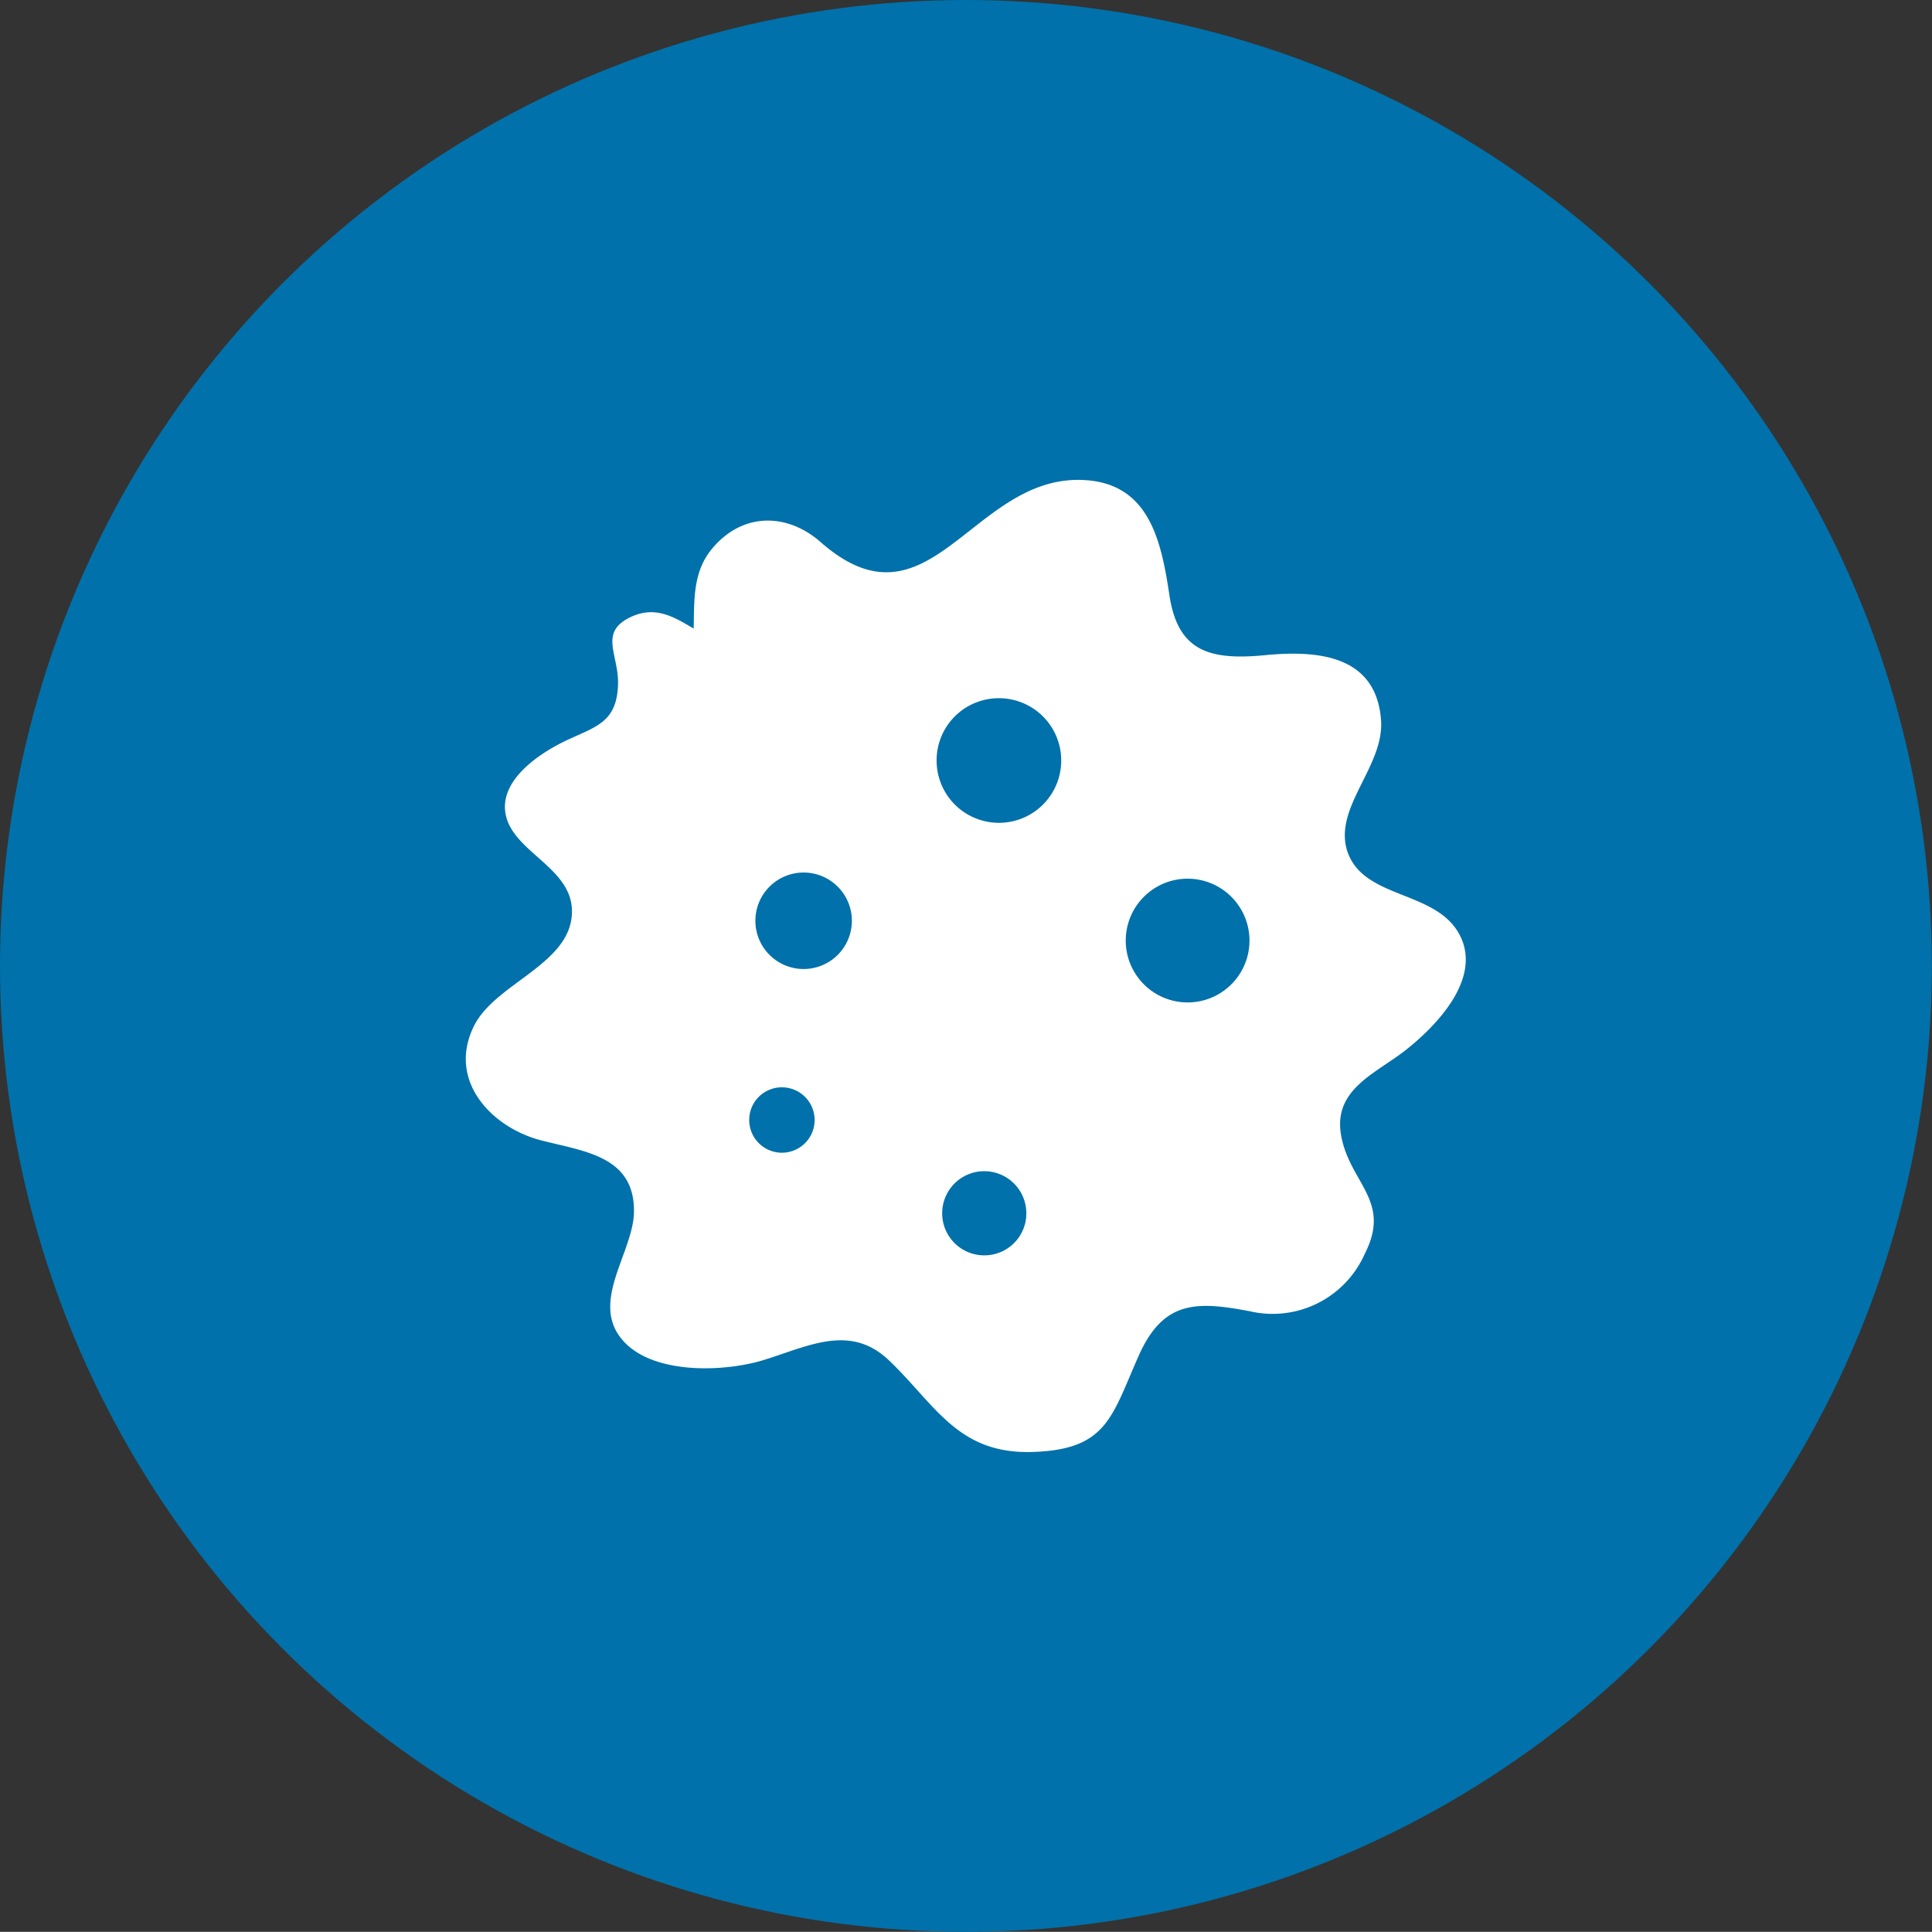
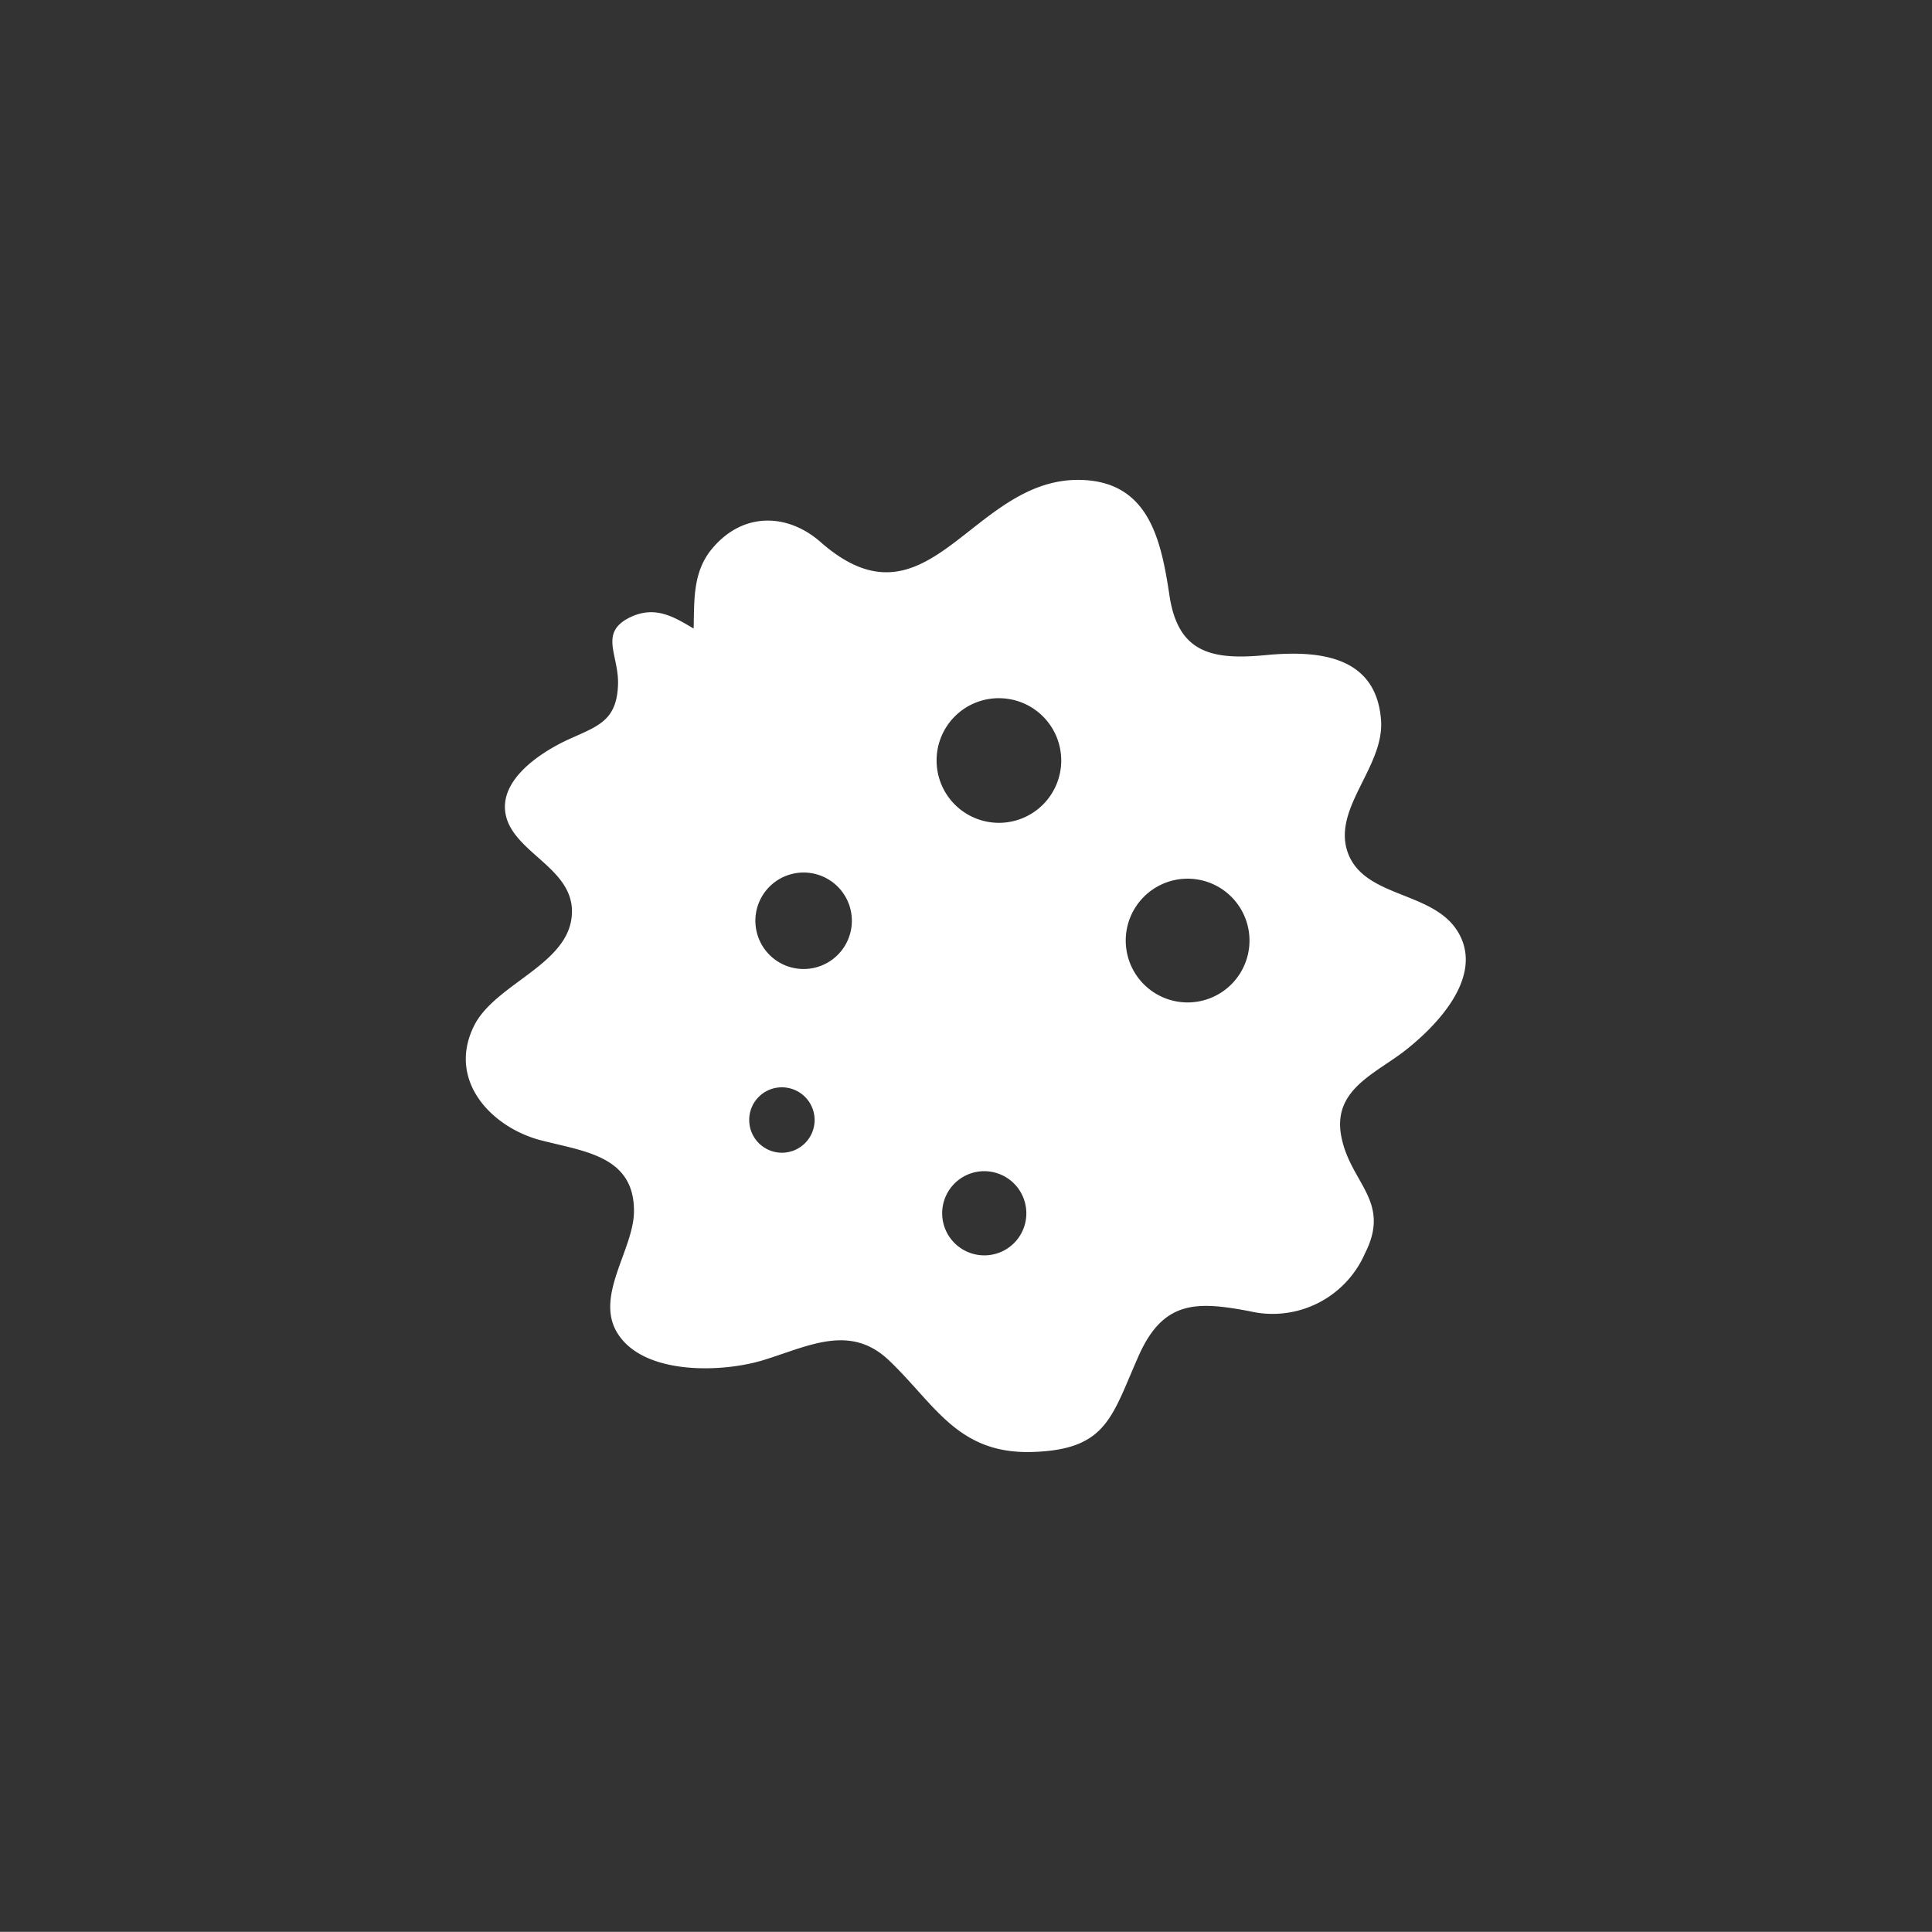
<svg xmlns="http://www.w3.org/2000/svg" viewBox="0 0 131.77 131.76">
  <rect x="0" y="0" width="131.77" height="131.76" fill="#333333" stroke="none" />
  <defs>
    <style>.cls-1{fill:#0071aa;}.cls-2{fill:#fff;}</style>
  </defs>
  <g id="レイヤー_2" data-name="レイヤー 2">
    <g id="レイヤー_2-2" data-name="レイヤー 2">
-       <circle class="cls-1" cx="65.88" cy="65.88" r="65.88" />
      <path id="_04" data-name="04" class="cls-2" d="M37.08,77.82c2.89.73,6.17,1.09,6.16,4.78,0,2.61-2.71,5.8-1.12,8.34,1.77,2.83,7,2.69,9.83,1.86,3.1-.93,6-2.59,8.7,0,3.14,3,4.67,6.39,9.77,6.23s5.39-2.4,7.26-6.6c1.69-3.78,4-3.67,7.55-3a6.87,6.87,0,0,0,7.86-3.93c1.83-3.59-1-4.79-1.61-8s2.36-4.27,4.42-5.9,5.26-4.9,3.62-7.9S93,61.33,91.9,58.08c-1-3,2.55-5.82,2.29-9-.35-4.37-4.26-4.74-7.85-4.4-3.77.37-6-.2-6.58-4.08s-1.45-7.81-6.15-7.87C66.24,32.65,63.32,43.39,56,37c-2.25-2-5.32-2.12-7.44.43-1.33,1.6-1.2,3.54-1.25,5.44C46,42.1,44.72,41.28,43,42.09c-2.2,1.06-.77,2.57-.85,4.63-.09,2.46-1.4,2.81-3.35,3.7s-5.25,3-4.14,5.69c1,2.34,4.78,3.41,4.31,6.58s-5.19,4.47-6.61,7.22C30.42,73.71,33.59,77,37.08,77.82ZM81,59.93a4.22,4.22,0,1,1-4.22,4.22A4.22,4.22,0,0,1,81,59.93ZM67.13,85.62A2.87,2.87,0,1,1,70,82.76,2.86,2.86,0,0,1,67.13,85.62Zm1-38a4.25,4.25,0,1,1-4.25,4.24A4.24,4.24,0,0,1,68.08,47.62ZM54.81,59.51a3.29,3.29,0,1,1-3.29,3.29A3.29,3.29,0,0,1,54.81,59.51ZM53.33,74.16a2.23,2.23,0,1,1-2.23,2.23A2.22,2.22,0,0,1,53.33,74.16Z" />
    </g>
  </g>
</svg>